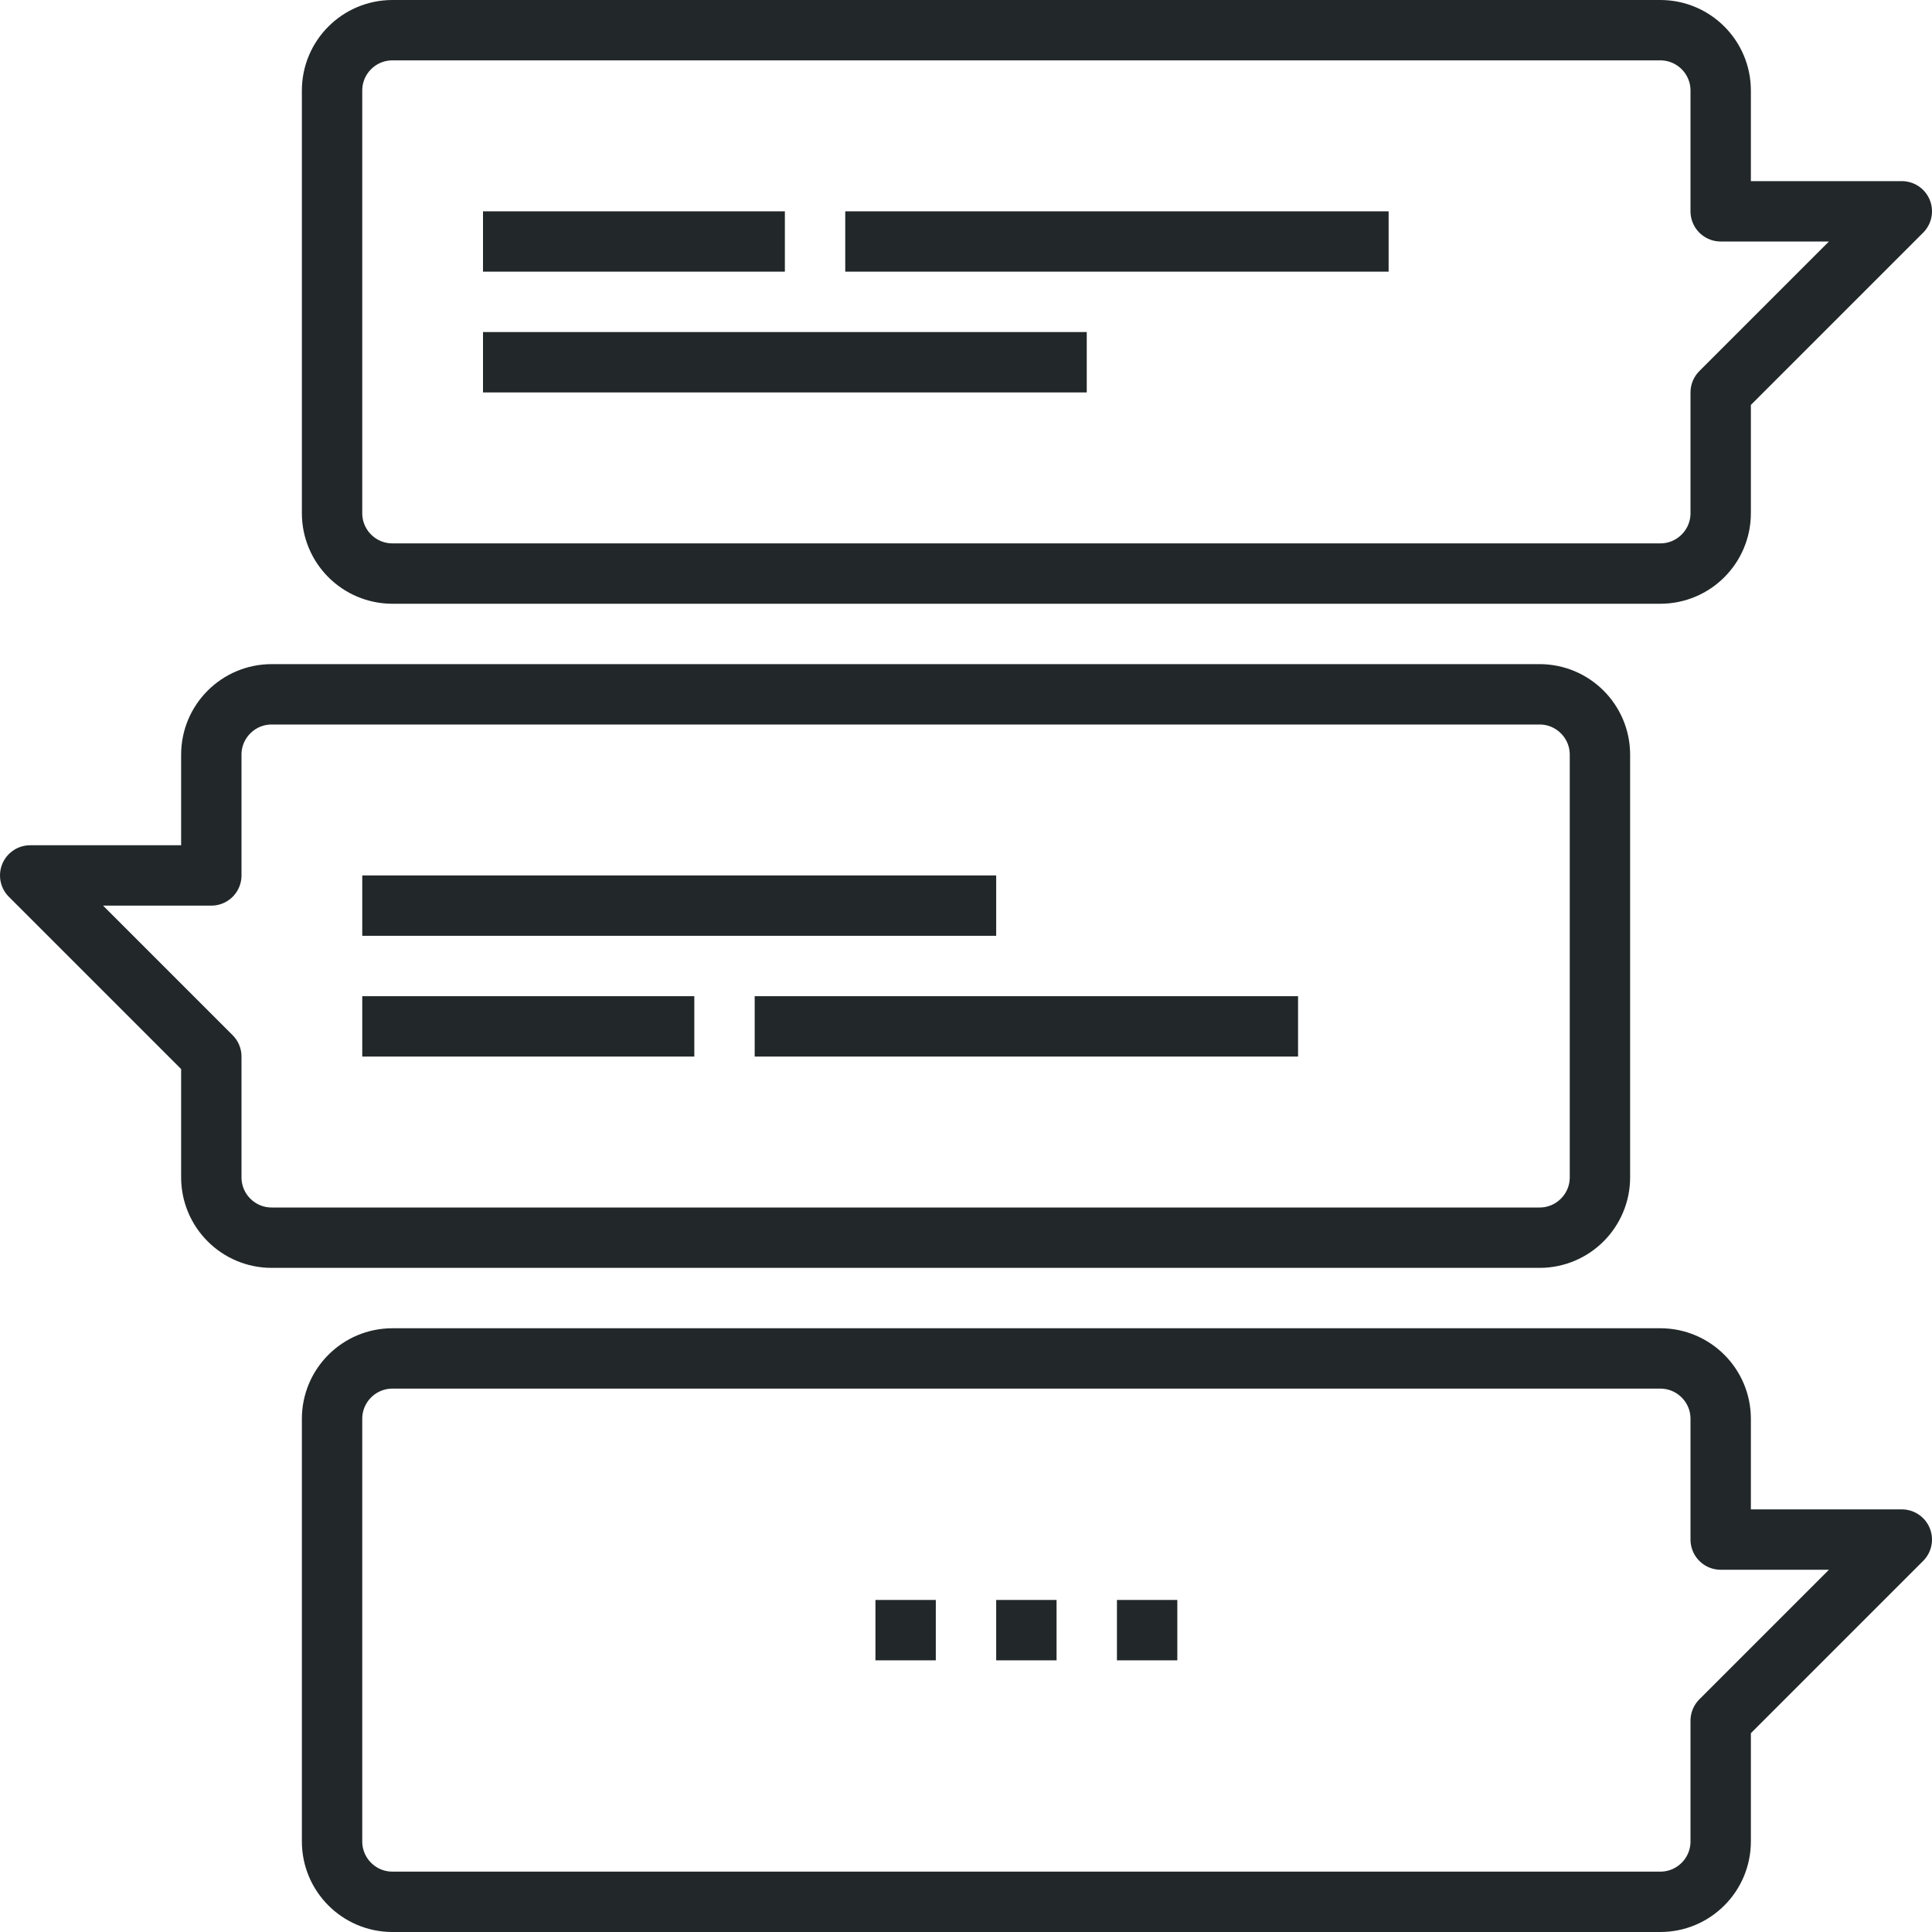
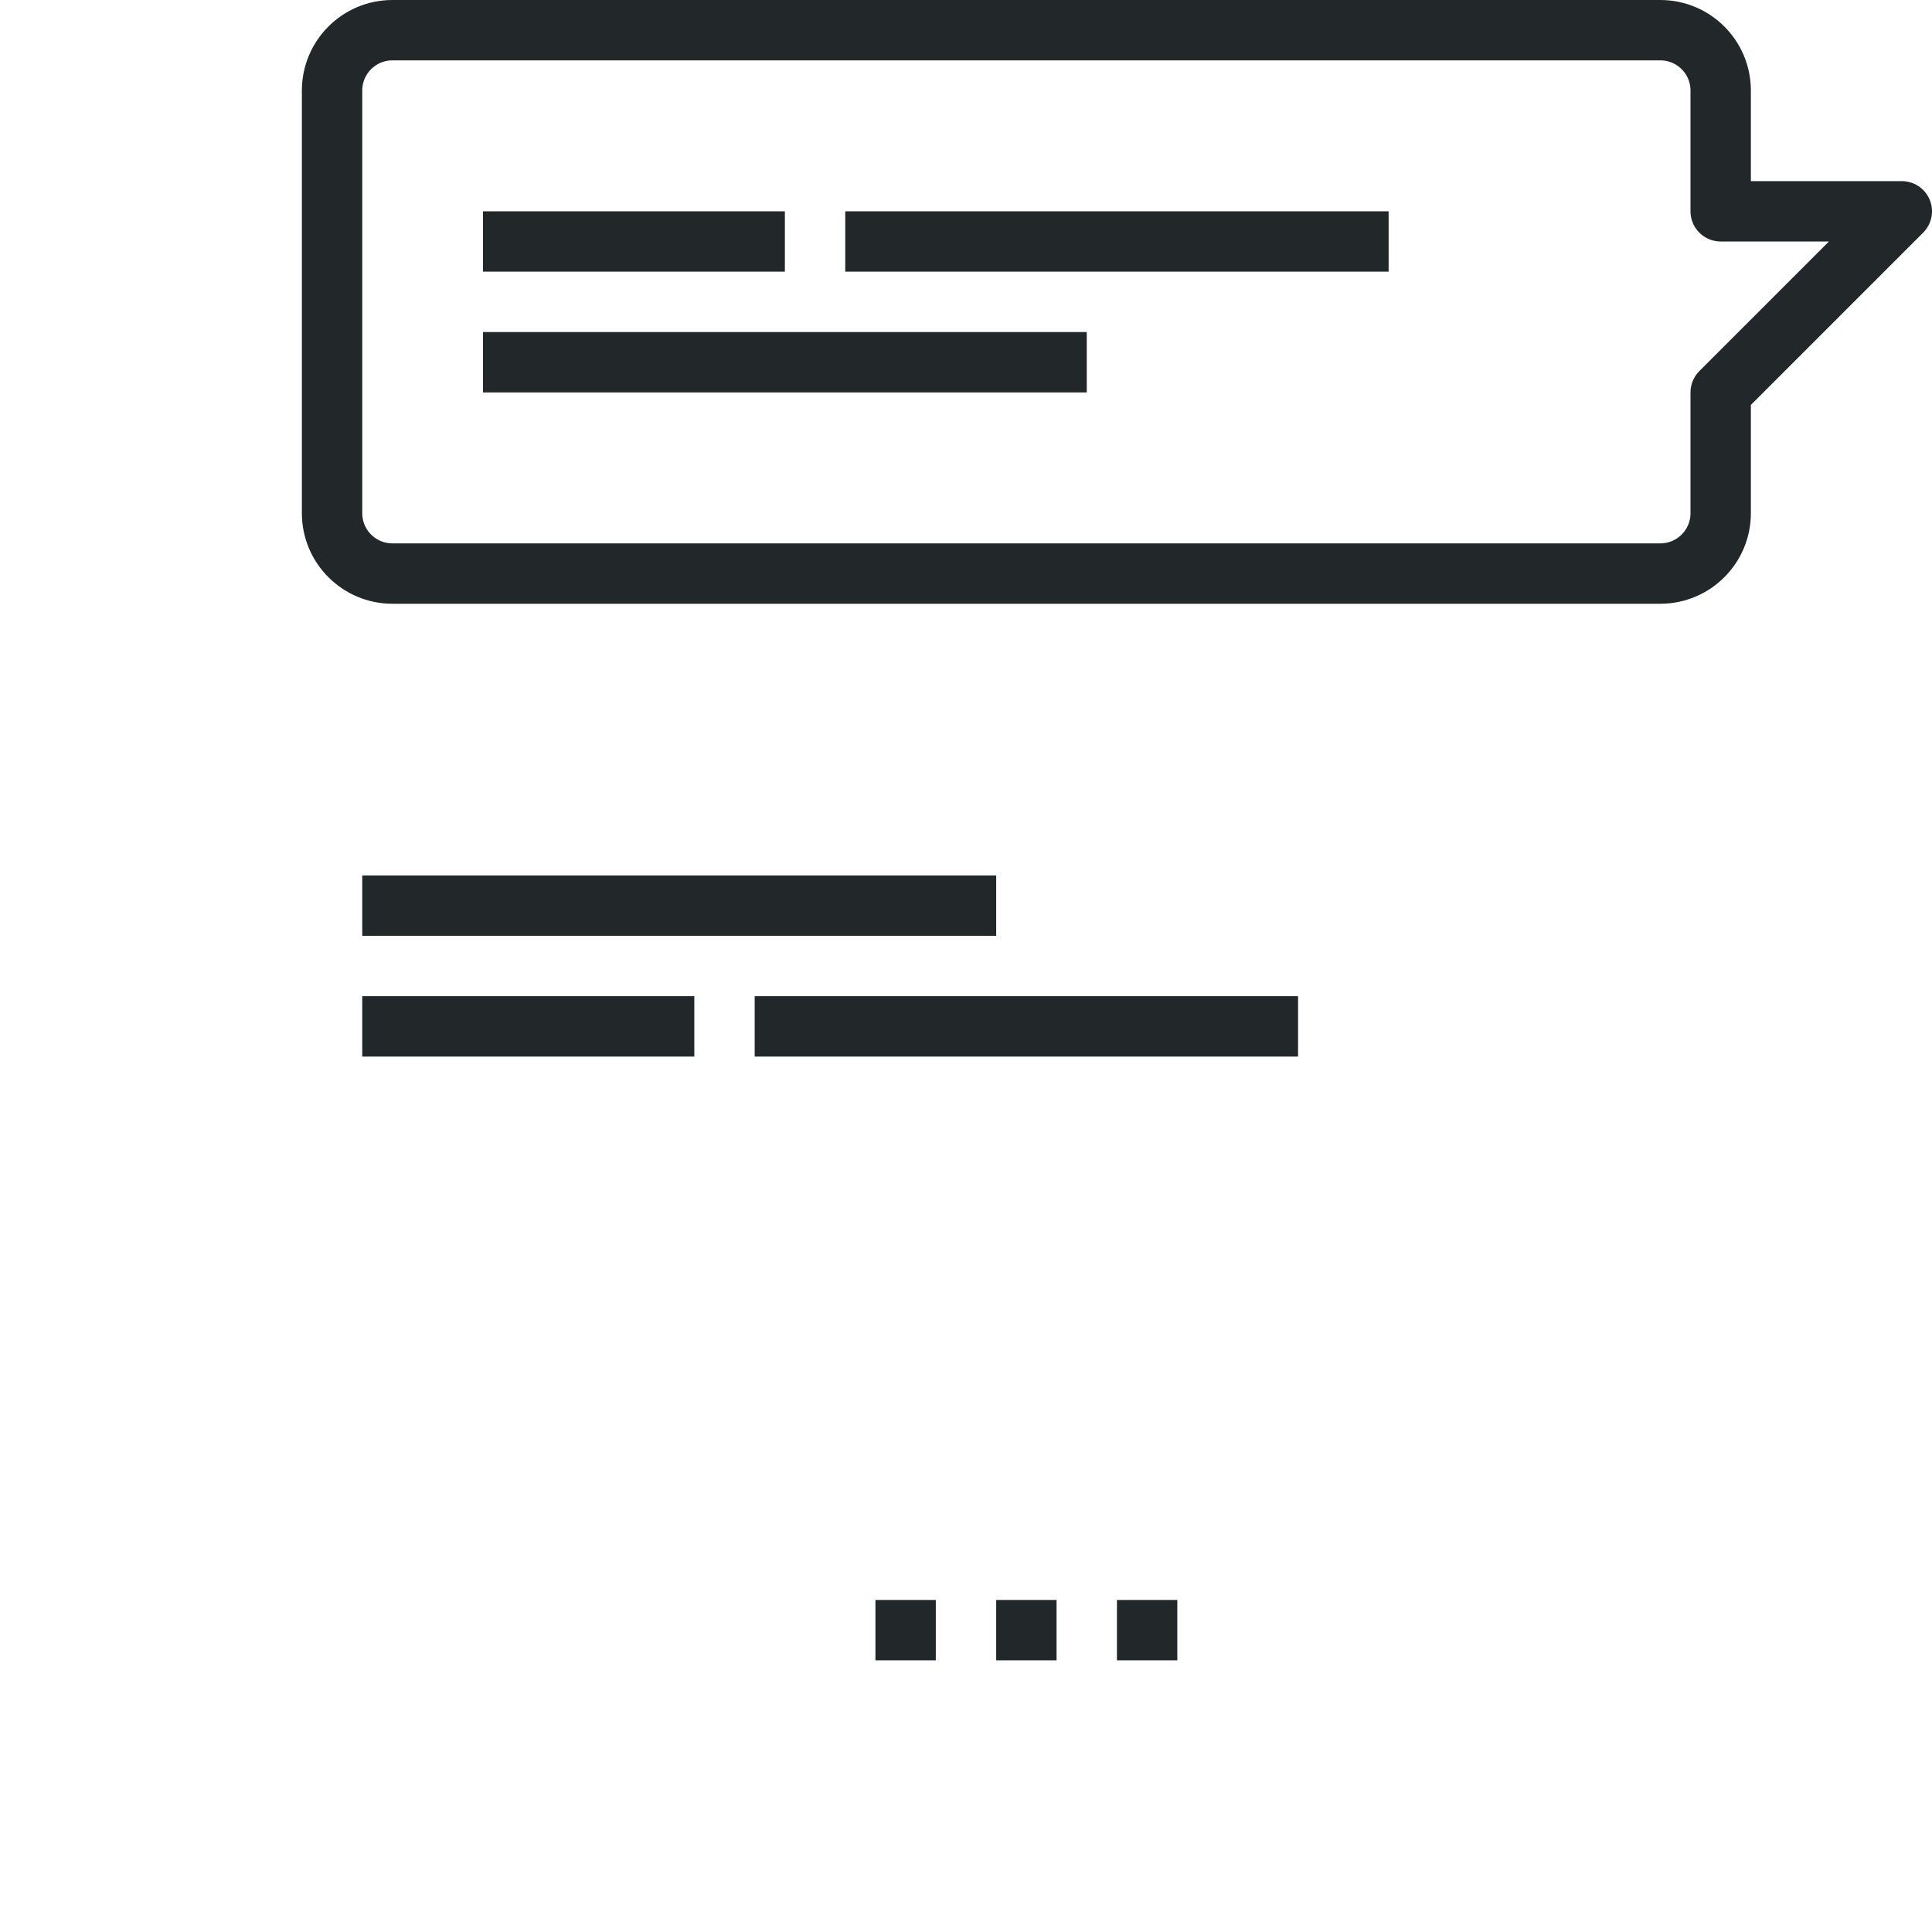
<svg xmlns="http://www.w3.org/2000/svg" version="1.1" id="_x30_1_x5F_business_x5F_dialog" x="0px" y="0px" width="64px" height="64px" viewBox="0 0 64 64" style="enable-background:new 0 0 64 64;" xml:space="preserve">
  <g>
    <g>
      <g>
        <g>
-           <path style="fill:none;stroke:#222829;stroke-width:2;stroke-linejoin:round;stroke-miterlimit:10;" d="M57,61      c0,1.104-0.896,2-2,2H13c-1.105,0-2-0.896-2-2V47c0-1.104,0.895-2,2-2h42c1.104,0,2,0.896,2,2v4h6l-6,6V61z" />
-         </g>
+           </g>
        <line style="fill:none;stroke:#222829;stroke-width:2;stroke-linejoin:round;stroke-miterlimit:10;" x1="33" y1="54" x2="35" y2="54" />
        <line style="fill:none;stroke:#222829;stroke-width:2;stroke-linejoin:round;stroke-miterlimit:10;" x1="37" y1="54" x2="39" y2="54" />
        <line style="fill:none;stroke:#222829;stroke-width:2;stroke-linejoin:round;stroke-miterlimit:10;" x1="29" y1="54" x2="31" y2="54" />
      </g>
      <g>
        <g>
          <path style="fill:none;stroke:#222829;stroke-width:2;stroke-linejoin:round;stroke-miterlimit:10;" d="M57,17      c0,1.104-0.896,2-2,2H13c-1.105,0-2-0.896-2-2V3c0-1.105,0.895-2,2-2h42c1.104,0,2,0.895,2,2v4h6l-6,6V17z" />
        </g>
        <line style="fill:none;stroke:#222829;stroke-width:2;stroke-linejoin:round;stroke-miterlimit:10;" x1="16" y1="8" x2="26" y2="8" />
        <line style="fill:none;stroke:#222829;stroke-width:2;stroke-linejoin:round;stroke-miterlimit:10;" x1="28" y1="8" x2="46" y2="8" />
        <line style="fill:none;stroke:#222829;stroke-width:2;stroke-linejoin:round;stroke-miterlimit:10;" x1="16" y1="12" x2="36" y2="12" />
      </g>
      <g>
        <g>
-           <path style="fill:none;stroke:#222829;stroke-width:2;stroke-linejoin:round;stroke-miterlimit:10;" d="M7,39      c0,1.104,0.895,2,2,2h42c1.104,0,2-0.896,2-2V25c0-1.104-0.896-2-2-2H9c-1.105,0-2,0.896-2,2v4H1l6,6V39z" />
-         </g>
+           </g>
        <line style="fill:none;stroke:#222829;stroke-width:2;stroke-linejoin:round;stroke-miterlimit:10;" x1="12" y1="30" x2="33" y2="30" />
        <line style="fill:none;stroke:#222829;stroke-width:2;stroke-linejoin:round;stroke-miterlimit:10;" x1="12" y1="34" x2="23" y2="34" />
        <line style="fill:none;stroke:#222829;stroke-width:2;stroke-linejoin:round;stroke-miterlimit:10;" x1="25" y1="34" x2="43" y2="34" />
      </g>
    </g>
  </g>
</svg>